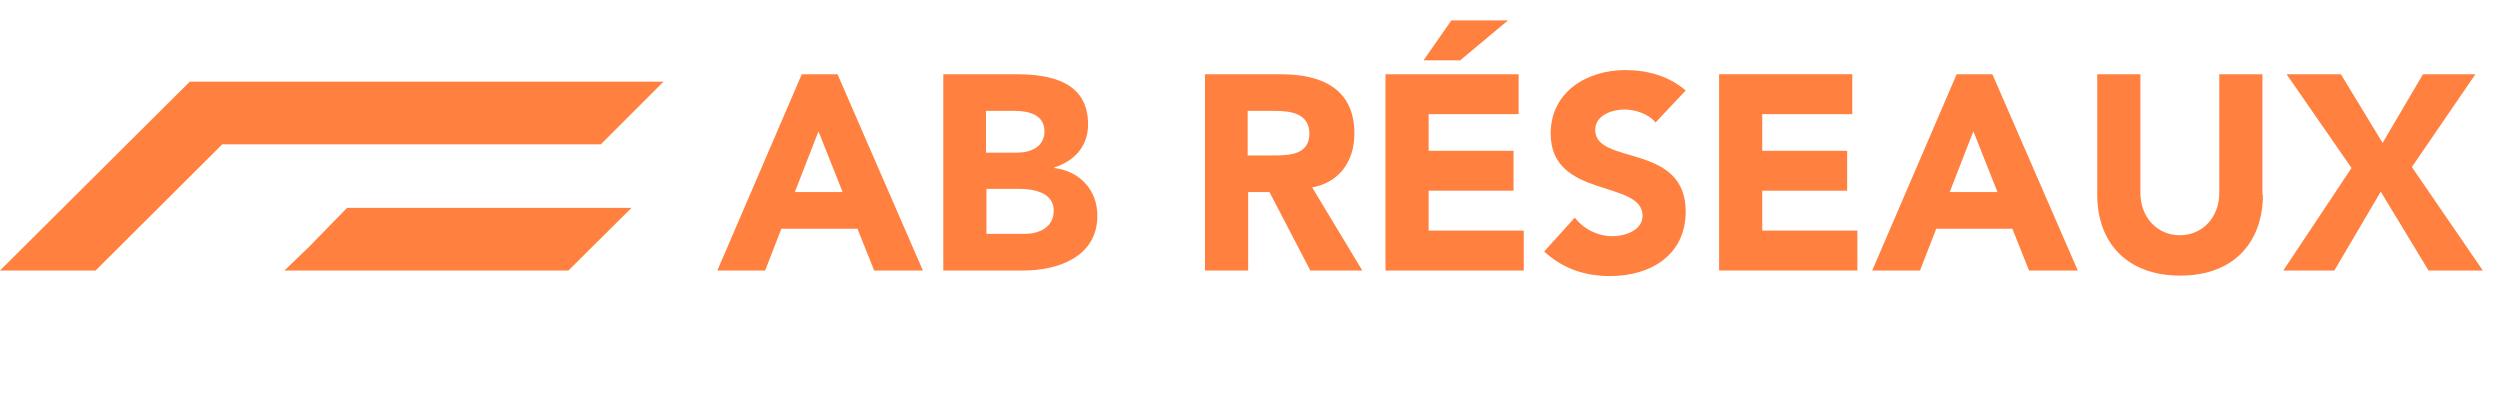
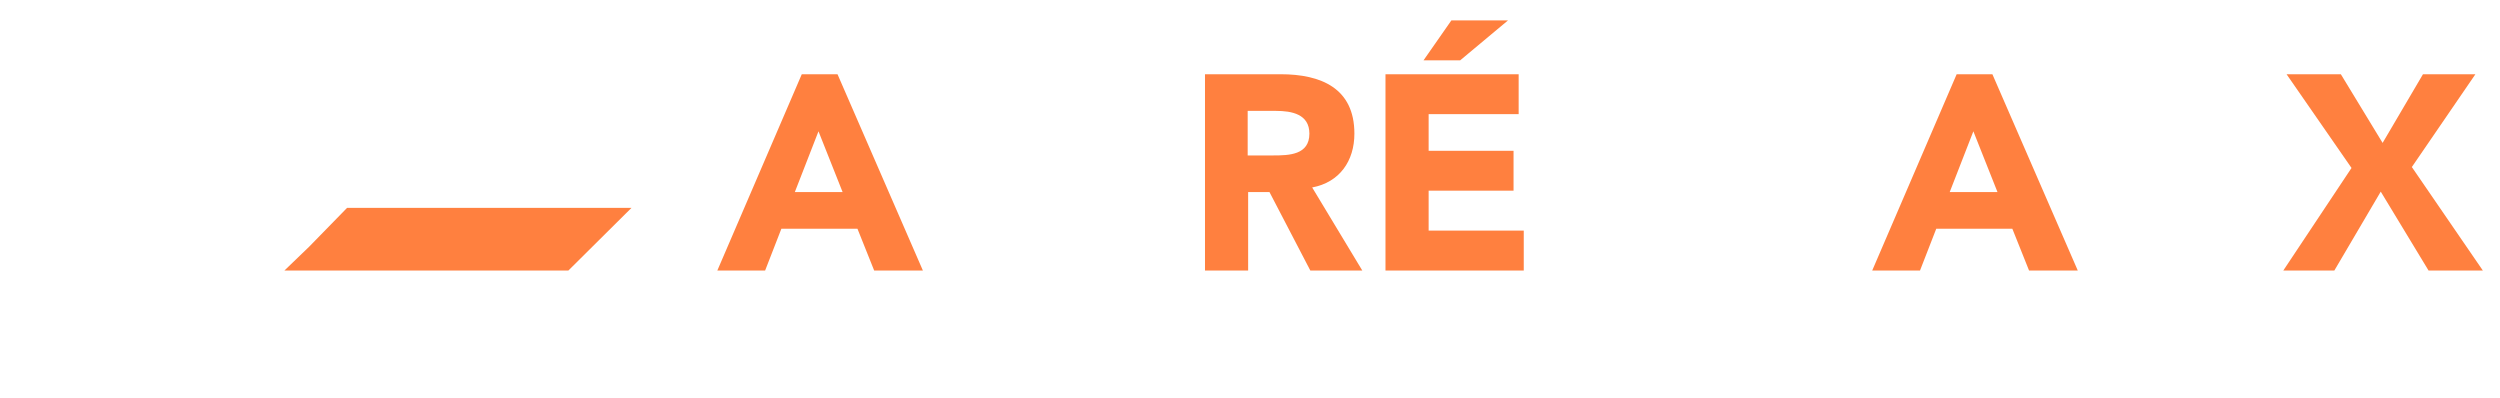
<svg xmlns="http://www.w3.org/2000/svg" version="1.1" id="Layer_2" x="0px" y="0px" viewBox="0 0 538.8 85.8" style="enable-background:new 0 0 538.8 85.8;" xml:space="preserve">
  <style type="text/css">
	.st0{fill:#FF803F;}
	.st1{enable-background:new    ;}
</style>
-   <polygon class="st0" points="143,17.6 129.5,31.1 47.9,31.1 20.6,58.3 0,58.3 40.9,17.6 " />
  <polygon class="st0" points="136.1,44.8 122.5,58.3 61.3,58.3 66.6,53.2 74.8,44.8 " />
  <g class="st1">
    <path class="st0" d="M172.8,16h7.7l18.4,42.3h-10.5l-3.6-9h-16.4l-3.5,9h-10.3L172.8,16z M176.4,28.3l-5.1,13.1h10.3L176.4,28.3z" />
-     <path class="st0" d="M203.2,16h15.8c7.4,0,15.5,1.6,15.5,10.8c0,4.7-2.9,7.9-7.3,9.3v0.1c5.6,0.7,9.3,4.8,9.3,10.3   c0,8.8-8.4,11.8-15.9,11.8h-17.3V16z M212.5,32.9h6.7c2.9,0,5.9-1.2,5.9-4.6c0-3.5-3.3-4.4-6.3-4.4h-6.3V32.9z M212.5,50.4h8.4   c2.9,0,6.2-1.3,6.2-5c0-4-4.5-4.7-7.5-4.7h-7V50.4z" />
    <path class="st0" d="M259.6,16h16.4c8.7,0,15.9,3,15.9,12.8c0,5.9-3.2,10.5-9.1,11.6l10.8,17.9h-11.2l-8.8-16.9h-4.6v16.9h-9.3V16z    M268.9,33.5h5.5c3.4,0,7.8-0.1,7.8-4.7c0-4.2-3.8-4.9-7.2-4.9h-6.1V33.5z" />
    <path class="st0" d="M298.6,16h28.7v8.6h-19.4v7.9h18.3v8.6h-18.3v8.6h20.5v8.6h-29.8V16z M312.8,4.4H325L314.7,13h-7.9L312.8,4.4z   " />
-     <path class="st0" d="M356.8,26.4c-1.5-1.9-4.5-2.8-6.7-2.8c-2.6,0-6.3,1.2-6.3,4.4c0,7.7,19.5,2.7,19.5,17.6   c0,9.4-7.6,13.9-16.3,13.9c-5.4,0-10.2-1.6-14.2-5.3l6.6-7.3c1.9,2.5,5,4,8.1,4c3,0,6.5-1.4,6.5-4.4c0-7.8-19.8-3.6-19.8-17.7   c0-9,7.8-13.7,16.1-13.7c4.8,0,9.4,1.3,13,4.4L356.8,26.4z" />
-     <path class="st0" d="M370.5,16h28.7v8.6h-19.4v7.9h18.3v8.6h-18.3v8.6h20.5v8.6h-29.8V16z" />
    <path class="st0" d="M421.7,16h7.7l18.4,42.3h-10.5l-3.6-9h-16.4l-3.5,9h-10.3L421.7,16z M425.3,28.3l-5.1,13.1h10.3L425.3,28.3z" />
-     <path class="st0" d="M487.7,42c0,10-6.1,17.4-17.8,17.4c-11.8,0-17.9-7.4-17.9-17.4V16h9.3v25.6c0,5.2,3.6,9.1,8.5,9.1   c4.9,0,8.5-3.9,8.5-9.1V16h9.3V42z" />
    <path class="st0" d="M506.8,36.2l-14-20.2h11.7l9,14.8l8.7-14.8h11.3l-13.7,20l15.3,22.3h-11.7l-10.3-17l-10,17h-11L506.8,36.2z" />
  </g>
</svg>